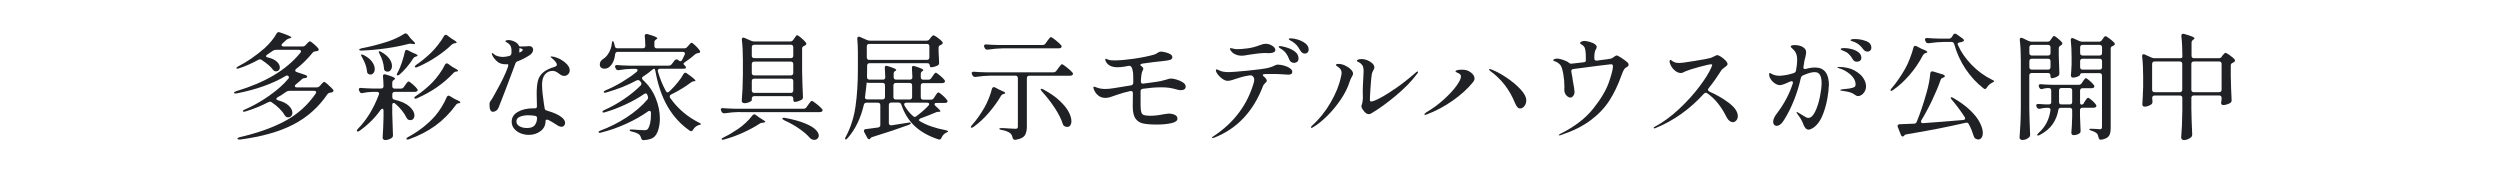
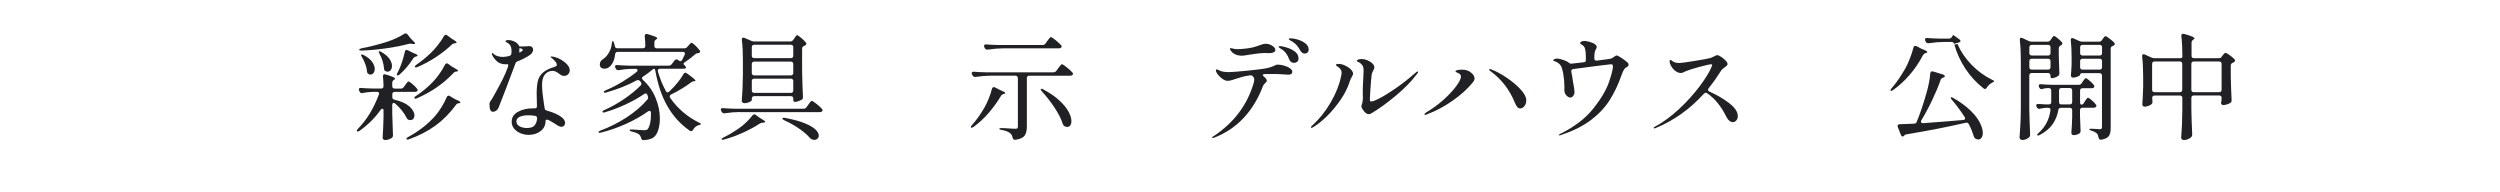
<svg xmlns="http://www.w3.org/2000/svg" id="_レイヤー_2" width="390" height="30" viewBox="0 0 390 30">
  <defs>
    <style>.cls-1{clip-path:url(#clippath);}.cls-2{fill:none;}.cls-2,.cls-3{stroke-width:0px;}.cls-3{fill:#202124;}</style>
    <clipPath id="clippath">
      <rect class="cls-2" width="390" height="30" />
    </clipPath>
  </defs>
  <g id="MV4">
    <g class="cls-1">
-       <path class="cls-3" d="M51.2,13.24c.32.27.57.51.75.73.05.05.07.11.07.18,0,.11-.07.19-.2.25l-.29.05c-.2.02-.35.11-.45.25-1.4,2.05-3.19,3.63-5.35,4.74-2.16,1.11-4.92,1.89-8.28,2.33h-.11c-.16,0-.25-.04-.29-.11v-.04c0-.08.11-.16.34-.22,2.88-.67,5.27-1.53,7.17-2.57,1.9-1.04,3.46-2.45,4.67-4.21.06-.08.09-.16.09-.22,0-.16-.11-.23-.34-.23h-3.85c-.17,0-.32.05-.47.14-.44.32-.9.62-1.37.88-.12.07-.18.15-.18.23,0,.1.09.17.27.23.76.2,1.32.49,1.68.85.37.37.55.73.55,1.09,0,.2-.06.38-.19.51-.13.14-.29.21-.48.21-.07,0-.13,0-.18-.02-.14-.05-.26-.16-.36-.32-.2-.36-.48-.71-.84-1.06-.35-.35-.74-.66-1.16-.94-.1-.07-.19-.11-.27-.11-.05,0-.13.02-.25.07-1.16.6-2.36,1.09-3.6,1.46-.12.02-.2.04-.23.04-.08,0-.14-.02-.16-.07v-.04c0-.08.1-.16.29-.23,1.02-.44,2-.97,2.94-1.57.94-.61,1.8-1.24,2.57-1.92.48-.42.92-.87,1.31-1.35.05-.05.07-.11.07-.18,0-.08-.03-.15-.09-.21-.06-.05-.13-.08-.2-.08-.06,0-.12.02-.18.05-2.08,1.24-4.64,2.15-7.69,2.74-.05.01-.11.02-.2.02-.11,0-.17-.03-.2-.09v-.04c0-.08.11-.16.32-.23,2.24-.67,4.19-1.49,5.85-2.47s3.05-2.15,4.18-3.53c.06-.07.09-.15.09-.23,0-.07-.03-.13-.09-.17-.06-.04-.14-.06-.23-.06h-3.58c-.17,0-.32.05-.47.14-.54.37-.84.58-.9.61-.12.08-.18.16-.18.23,0,.11.1.18.31.22.61.14,1.07.36,1.38.66.31.29.46.59.46.89,0,.18-.06.33-.17.44-.11.11-.26.17-.44.17h-.09c-.16-.04-.29-.13-.4-.29-.18-.25-.43-.51-.75-.77-.32-.26-.65-.5-.98-.72-.07-.06-.16-.09-.27-.09-.08,0-.17.02-.25.07-1.07.59-2.08,1.03-3.04,1.33-.08.04-.16.05-.23.05-.08,0-.14-.02-.16-.07v-.02c0-.07.1-.16.29-.27,1.34-.68,2.71-1.62,4.09-2.81.85-.78,1.48-1.55,1.89-2.3.08-.16.2-.23.36-.23.04,0,.09.01.16.04,1.19.4,1.78.66,1.78.79,0,.05-.07.09-.22.13l-.16.04c-.16.05-.29.13-.41.23-.18.18-.38.36-.59.54-.1.08-.14.17-.14.25,0,.14.11.22.32.22h2.95c.19,0,.35-.07.47-.2l.18-.2s.11-.11.22-.23c.11-.11.2-.17.29-.17s.28.13.58.39c.31.26.54.49.71.71.05.05.07.11.07.18,0,.12-.07.2-.2.23l-.31.05c-.19.02-.34.1-.45.23-.77.95-1.61,1.78-2.54,2.5-.11.08-.16.17-.16.25,0,.12.08.2.23.25l1.35.45c.19.07.29.17.29.29,0,.07-.05.13-.16.16l-.2.04c-.18,0-.34.06-.47.18-.32.3-.64.57-.94.81-.11.08-.16.17-.16.27,0,.06.03.11.09.14.06.04.14.05.23.05h3.11c.18,0,.33-.07.45-.2l.2-.22s.09-.1.16-.18c.07-.08.13-.15.19-.19.05-.04.1-.06.15-.06.08,0,.29.14.6.41Z" />
      <path class="cls-3" d="M63,13.57l.22-.31c.04-.06.09-.14.17-.24.08-.1.14-.18.19-.23.05-.05.1-.08.14-.08.1,0,.31.14.64.42.33.28.57.53.71.73.06.06.09.13.09.2,0,.06-.04.12-.11.18-.1.06-.21.09-.32.09h-3.15c-.12,0-.21.03-.28.1-.07.07-.1.16-.1.28v.43c0,.23.11.37.34.41,1.06.25,1.84.61,2.35,1.08.51.47.76.92.76,1.37,0,.22-.06.39-.17.53-.11.14-.27.21-.46.21-.07,0-.16-.02-.27-.05-.08-.02-.15-.06-.19-.12-.04-.05-.09-.13-.15-.22-.17-.36-.41-.73-.72-1.12-.31-.38-.65-.74-1.03-1.06-.08-.07-.17-.11-.25-.11-.14,0-.22.11-.22.32v1.28c.04,1.49.07,2.62.11,3.38v.11c0,.13-.05.25-.16.34-.12.1-.28.18-.48.25-.2.07-.38.11-.55.11-.13,0-.23-.04-.31-.11s-.11-.16-.11-.25c.07-1.06.12-2.13.14-3.22v-.99c0-.22-.06-.32-.18-.32-.1,0-.19.06-.27.18-.85,1.21-1.94,2.3-3.28,3.26-.2.13-.34.16-.4.07l-.04-.07c0-.08.06-.19.18-.31.7-.71,1.32-1.52,1.87-2.43.55-.91,1.01-1.88,1.39-2.9.02-.07.04-.13.04-.16,0-.08-.03-.15-.09-.2-.06-.05-.14-.07-.25-.07h-.61c-.56.01-1.1.07-1.62.18-.02.01-.07.02-.13.02-.16,0-.27-.08-.34-.25l-.07-.13c-.04-.07-.05-.14-.05-.2,0-.18.12-.26.36-.23.41.04,1.03.07,1.85.09h1.26c.25,0,.38-.13.38-.38-.02-.71-.05-1.21-.09-1.49v-.04c0-.22.09-.32.27-.32l.16.04c.97.28,1.46.49,1.46.65,0,.05-.05.1-.14.16l-.05.04c-.17.1-.25.25-.25.45v.52c0,.12.03.21.1.28.07.07.16.1.28.1h.97c.19,0,.34-.08.45-.23ZM63.3,5.22c.11,0,.2.05.29.16l.41.54s.14.16.32.34c.29.25.43.43.43.52,0,.08-.11.11-.32.09l-.23-.04-.2-.02s-.13.01-.27.04c-.97.26-2.12.49-3.43.68-1.31.19-2.61.31-3.88.36h-.11c-.17,0-.26-.04-.27-.13v-.02c0-.07.11-.14.34-.2,1.32-.25,2.64-.59,3.96-1.01,1.04-.34,1.94-.75,2.7-1.24.1-.06.18-.09.25-.09ZM56.34,8.65c-.01-.07,0-.12.02-.14.01-.01.04-.02.07-.02.05,0,.14.03.29.09.6.31,1.04.66,1.32,1.05.28.39.42.77.42,1.12,0,.26-.06.48-.19.64s-.29.24-.48.24c-.1,0-.2-.03-.32-.09-.14-.1-.22-.25-.22-.45-.06-.65-.32-1.38-.79-2.2-.07-.1-.11-.18-.13-.25ZM59.11,8.01s.04-.02.07-.02c.06,0,.16.04.29.11.58.32,1,.68,1.27,1.06.27.38.41.76.41,1.12,0,.26-.07.48-.2.65-.13.17-.29.25-.49.25-.12,0-.23-.03-.34-.09-.14-.08-.22-.23-.22-.43-.02-.37-.1-.76-.22-1.16-.13-.4-.29-.77-.48-1.11-.12-.22-.15-.34-.09-.38ZM63.43,7.79c.06,0,.13.02.2.05l.52.27c.11.06.25.13.43.2.37.13.56.25.56.36,0,.06-.07.11-.22.14l-.05.02c-.17.04-.31.13-.41.29-.65,1.01-1.36,1.84-2.12,2.5-.1.1-.2.14-.31.14-.08,0-.13-.04-.13-.13,0-.05.02-.11.05-.18l.13-.23c.23-.44.44-.95.63-1.53.19-.58.34-1.12.45-1.62.04-.19.13-.29.27-.29ZM69.96,14.92c.06,0,.13.02.22.07l.79.47c.56.23.85.4.85.52,0,.06-.07.1-.22.13h-.05c-.18.01-.32.1-.43.27-.94,1.28-2.01,2.36-3.21,3.23-1.21.87-2.57,1.57-4.09,2.11-.11.04-.19.05-.25.05-.1,0-.15-.02-.16-.07v-.05c0-.1.08-.19.25-.27,1.68-.91,3.08-2,4.21-3.28.35-.4.69-.87,1.03-1.42.33-.55.6-1.06.79-1.53.08-.16.18-.23.29-.23ZM69.71,9.88c.06,0,.13.03.22.09l.54.4s.18.11.4.23c.4.2.59.35.59.45,0,.05-.07.08-.22.11h-.05c-.18.01-.33.09-.45.23-1.54,1.64-3.43,2.96-5.69,3.94-.1.05-.18.07-.25.07-.06,0-.11-.02-.14-.07-.01-.01-.02-.04-.02-.07,0-.1.08-.19.23-.27,1-.67,1.86-1.39,2.59-2.14.36-.37.72-.81,1.08-1.31.36-.5.65-.98.86-1.42.08-.16.19-.23.31-.23ZM69.55,5.43c.08,0,.16.03.22.09l.7.52c.52.29.77.49.77.59,0,.05-.07.08-.22.11h-.05c-.18.02-.34.09-.47.2-.74.71-1.58,1.37-2.5,1.97-.92.61-1.88,1.12-2.86,1.54-.1.05-.18.07-.25.07s-.13-.02-.16-.07c-.01-.01-.02-.03-.02-.05,0-.08.08-.18.23-.29.74-.5,1.5-1.12,2.27-1.85.37-.36.75-.78,1.12-1.26.38-.48.69-.94.93-1.37.07-.13.17-.2.29-.2Z" />
      <path class="cls-3" d="M80.76,9.55c-.11.05-.19.1-.24.15-.05.05-.09.13-.12.22-.44,1.2-.95,2.55-1.52,4.04s-.94,2.45-1.11,2.85c-.08.19-.21.35-.37.46-.16.11-.33.17-.5.17-.36,0-.54-.37-.54-1.12,0-.16.01-.27.04-.33.02-.07.08-.17.18-.31.14-.19.27-.4.38-.61.19-.36.34-.63.45-.81.43-.78.79-1.45,1.07-2.03.28-.57.54-1.17.76-1.79.04-.11.05-.2.05-.27,0-.11-.04-.16-.11-.16l-.27.02c-.56,0-1.01-.14-1.33-.42-.32-.28-.57-.59-.74-.91-.07-.13-.11-.25-.11-.34,0-.06.02-.09.07-.09s.13.06.25.18c.16.14.36.25.62.32.26.07.52.11.8.11.23,0,.55-.05.95-.14.2-.05.32-.17.36-.38.01-.1.02-.23.02-.41,0-.46-.1-.79-.31-1.01-.11-.12-.24-.22-.41-.31s-.24-.15-.24-.19c0-.06.05-.11.14-.14.1-.04.22-.05.36-.05.22,0,.42.04.61.11.47.16.77.37.92.63.05.11.09.18.12.21.03.03.07.05.12.05h.14l.81-.02c.08,0,.16,0,.23-.02.07-.01.13-.02.21-.02.08,0,.15,0,.2.02.14.01.26.07.34.17.08.1.13.22.13.37s-.04.29-.13.43c-.08.14-.19.26-.32.36-.62.42-1.28.76-1.98,1.03ZM85.01,11.61c-.3.37-.45.91-.45,1.6,0,.41.03.86.08,1.37.05.5.12.99.19,1.46.04.19.08.47.13.83.02.2.14.33.34.38,1.1.31,1.88.67,2.34,1.06.17.13.3.28.39.43.09.16.13.3.13.43,0,.17-.05.31-.16.43-.11.12-.24.18-.4.18-.14,0-.3-.04-.48-.13-.17-.09-.39-.23-.66-.41-.19-.13-.49-.31-.9-.52-.08-.04-.17-.05-.25-.05-.13,0-.2.06-.2.18,0,.67-.26,1.21-.78,1.6-.52.4-1.14.59-1.86.59-.42,0-.83-.08-1.24-.24-.41-.16-.74-.4-1.01-.71-.26-.31-.4-.68-.4-1.1,0-.66.32-1.17.97-1.54.65-.37,1.43-.55,2.36-.55h.29c.22,0,.32-.11.32-.32l-.02-1.01c-.01-.22-.02-.53-.02-.95,0-.86.07-1.54.2-2.04.13-.5.4-.92.8-1.27.4-.35,1.01-.65,1.83-.9.22-.07.32-.18.32-.32,0-.23-.23-.54-.68-.94-.06-.06-.14-.13-.25-.2-.04-.04-.05-.07-.05-.09,0-.04.05-.05.16-.05.1,0,.22.02.37.05.15.03.28.07.39.12.49.17.96.44,1.4.82.44.38.67.77.67,1.16,0,.25-.09.46-.26.63-.17.17-.38.25-.6.25-.16,0-.29-.03-.41-.09-.12-.06-.28-.16-.47-.31-.18-.13-.34-.23-.48-.29-.14-.06-.29-.09-.46-.09-.49,0-.89.19-1.19.56ZM83.38,19.58c.23-.26.37-.63.41-1.1v-.05c0-.2-.11-.32-.32-.36-.42-.06-.77-.09-1.04-.09-.53,0-.97.08-1.33.23-.36.16-.54.4-.54.72s.16.59.49.77c.32.18.7.27,1.13.27.58,0,.98-.13,1.21-.4ZM81.03,7.72c-.01.08-.02.19-.02.32,0,.12.02.17.05.16.07-.02.12-.05.14-.07.24-.14.36-.26.36-.34,0-.06-.07-.13-.2-.2-.23-.08-.34-.1-.34-.04v.16Z" />
      <path class="cls-3" d="M107.23,7.3l.18-.2s.12-.13.22-.25c.1-.12.19-.18.26-.18.08,0,.27.14.57.42.29.28.53.54.69.77.05.05.07.11.07.18,0,.12-.07.2-.2.23l-.13.02c-.18.01-.34.08-.47.2-.49.44-1.01.84-1.55,1.19-.24.17-.31.29-.2.38l.16.16c.12.12.18.22.18.31,0,.06-.03.11-.09.14-.08.04-.18.05-.29.05h-3.67c-.13,0-.23.04-.29.12-.06.08-.07.18-.04.31.32,1.1.74,2.12,1.24,3.04.07.14.16.22.27.22.05,0,.11-.03.2-.09l.25-.22c.4-.38.78-.8,1.15-1.26.37-.46.67-.88.88-1.28.07-.14.17-.22.29-.22.08,0,.17.04.25.11.89.62,1.33,1,1.33,1.13,0,.06-.05.09-.16.09h-.07c-.16.01-.31.07-.45.18-.89.68-1.93,1.31-3.11,1.89-.14.07-.22.17-.22.31,0,.08.02.16.07.22,1.16,1.66,2.67,2.95,4.52,3.87.08.05.16.09.22.13.06.04.08.07.07.09-.01.04-.06.07-.15.09-.09.02-.15.04-.17.05-.38.11-.69.35-.92.74-.08.14-.19.22-.31.22-.07,0-.14-.02-.2-.07-1.42-.98-2.57-2.24-3.46-3.77-.89-1.53-1.52-3.38-1.91-5.55-.04-.23-.1-.34-.18-.34-.1,0-.21.06-.34.18-.4.35-.86.69-1.39,1.03-.12.07-.18.16-.18.25,0,.08.05.17.14.27.89.8,1.55,1.75,1.99,2.83.44,1.08.66,2.14.66,3.19,0,.59-.07,1.12-.2,1.61-.13.49-.32.87-.56,1.14-.34.38-.92.59-1.75.63h-.04c-.19,0-.32-.11-.38-.34-.04-.14-.09-.27-.16-.38-.08-.12-.2-.22-.34-.29-.25-.14-.56-.25-.94-.32-.23-.05-.34-.12-.34-.22-.02-.1.11-.13.41-.11.94.07,1.57.11,1.91.11.25,0,.42-.06.5-.18.16-.2.28-.5.37-.89.09-.39.13-.84.13-1.34v-.29c-.01-.22-.09-.32-.23-.32-.06,0-.14.03-.23.09-1,.71-2.13,1.35-3.4,1.93-1.27.58-2.57,1.03-3.91,1.37-.06.02-.13.04-.22.04-.11,0-.17-.03-.18-.09v-.04c0-.08.1-.16.31-.23,1.4-.52,2.76-1.2,4.08-2.06,1.31-.86,2.38-1.78,3.21-2.76.08-.08.13-.19.13-.31,0-.05-.01-.11-.04-.18l-.07-.22c-.06-.17-.15-.25-.27-.25-.07,0-.16.03-.25.09-.84.58-1.8,1.12-2.88,1.62-1.08.5-2.15.91-3.22,1.22-.11.04-.19.05-.25.05-.07,0-.12-.03-.14-.09v-.04c0-.1.1-.19.29-.27,1.02-.44,2.04-1.01,3.06-1.7,1.02-.69,1.88-1.4,2.59-2.11.08-.08.13-.18.13-.29,0-.1-.03-.18-.09-.25l-.13-.16c-.08-.11-.19-.16-.31-.16-.07,0-.14.02-.22.05-1.32.73-2.9,1.36-4.73,1.89l-.23.04c-.1,0-.15-.03-.16-.09v-.04c0-.1.1-.18.29-.25.89-.37,1.75-.81,2.58-1.31.83-.5,1.59-1.02,2.26-1.57.1-.08.14-.17.14-.25,0-.14-.11-.22-.32-.22h-.58c-.64.01-1.31.08-2.02.2h-.11c-.17,0-.29-.08-.36-.23l-.07-.13c-.04-.07-.05-.14-.05-.2,0-.18.12-.26.36-.23.41.04,1.03.07,1.85.09h6.16c.19,0,.35-.08.47-.23l.45-.59c.1-.11.19-.16.29-.16.07,0,.16.03.25.09l.11.09c.1.07.18.11.25.11.11,0,.2-.07.27-.2l.4-.81c.02-.1.04-.16.04-.18,0-.08-.03-.15-.09-.2-.06-.05-.14-.07-.25-.07h-10.15c-.24,0-.37.13-.4.38-.05.47-.16.88-.33,1.22-.17.35-.38.61-.62.79-.2.16-.45.23-.74.23-.32,0-.54-.12-.65-.36-.04-.11-.05-.21-.05-.31,0-.17.05-.33.14-.48.1-.15.23-.27.4-.37.32-.2.62-.52.87-.96.26-.44.41-.91.46-1.43.02-.25.07-.38.14-.38.1,0,.17.11.22.32l.11.45c.04.23.17.34.4.34h3.98c.25,0,.38-.13.38-.38-.02-.68-.05-1.18-.09-1.49v-.04c0-.22.1-.32.29-.32.06,0,.11,0,.14.02,1.02.29,1.53.5,1.53.65,0,.05-.05.1-.16.16l-.05.04c-.17.11-.25.26-.25.45v.54c0,.12.03.21.1.28.07.07.16.1.28.1h4.28c.2,0,.36-.07.47-.22Z" />
      <path class="cls-3" d="M115.43,17.47c-.76.01-1.55.08-2.38.2h-.09c-.17,0-.29-.08-.38-.23l-.07-.14c-.05-.12-.07-.19-.07-.22,0-.07.03-.13.09-.17.06-.04.14-.06.25-.04.41.04,1.03.07,1.85.09h10.73c.19,0,.34-.08.45-.23l.27-.38c.05-.07.11-.16.2-.28.08-.11.15-.2.21-.25.05-.05.11-.08.15-.08.1,0,.34.16.74.47.4.31.68.58.86.79.06.06.09.13.09.2,0,.06-.03.12-.09.18-.08.07-.2.11-.36.11h-12.46ZM117.66,17.83c.1,0,.17.03.23.09l.54.4c.07.06.2.14.4.25.37.22.56.36.56.43,0,.06-.1.1-.29.13l-.18.02c-.18.01-.33.07-.45.16-.71.47-1.56.93-2.55,1.38-.99.45-1.98.81-2.96,1.07-.06.02-.13.04-.22.04-.1,0-.15-.02-.16-.07v-.04c0-.08.1-.17.29-.25.71-.34,1.45-.77,2.23-1.3.43-.29.85-.62,1.25-1,.4-.38.74-.75,1.02-1.12.08-.12.18-.18.29-.18ZM123.75,6.22l.16-.23c.04-.06.09-.14.15-.22.07-.09.12-.16.16-.21.04-.05.09-.07.13-.07.08,0,.29.14.62.41.33.28.58.52.75.74.05.06.07.13.07.2,0,.08-.05.16-.16.23l-.18.09c-.11.05-.19.1-.24.16-.05.06-.08.14-.08.25v3.56c.02,1.31.07,2.63.13,3.96v.09c0,.17-.06.29-.18.36-.16.1-.34.18-.54.25s-.39.11-.56.11c-.07,0-.13-.03-.17-.1-.04-.07-.06-.16-.06-.28v-.14c0-.12-.03-.21-.1-.28-.07-.07-.16-.1-.28-.1h-5.71c-.12,0-.21.03-.28.1-.07.07-.1.16-.1.28v.23c0,.1-.13.2-.38.32-.25.11-.52.17-.79.17-.11,0-.2-.04-.28-.11s-.12-.16-.12-.25c.05-.62.09-1.24.12-1.84.03-.6.05-1.36.06-2.27v-2.25c0-1.16-.05-2.22-.16-3.17v-.07c0-.18.08-.27.23-.27.07,0,.13.01.18.04l1.03.45c.17.07.32.11.47.11h5.65c.19,0,.34-.08.45-.25ZM123.65,8.97c.07-.07.1-.16.1-.28v-1.33c0-.12-.03-.21-.1-.28-.07-.07-.16-.1-.28-.1h-5.71c-.12,0-.21.03-.28.1-.07.07-.1.16-.1.28v1.33c0,.12.03.21.1.28.07.07.16.1.28.1h5.71c.12,0,.21-.03.28-.1ZM117.38,9.71c-.07.07-.1.16-.1.28v1.39c0,.12.03.21.1.28.07.07.16.1.28.1h5.71c.12,0,.21-.03.28-.1.07-.07.1-.16.1-.28v-1.39c0-.12-.03-.21-.1-.28-.07-.07-.16-.1-.28-.1h-5.71c-.12,0-.21.03-.28.1ZM117.38,12.37c-.07.07-.1.16-.1.28v1.46c0,.12.03.21.1.28.07.07.16.1.28.1h5.71c.12,0,.21-.03.28-.1.07-.07.1-.16.1-.28v-1.46c0-.12-.03-.21-.1-.28-.07-.07-.16-.1-.28-.1h-5.71c-.12,0-.21.03-.28.1ZM122.05,18.48c0-.07.07-.11.22-.11.08,0,.15,0,.2.02,1.27.24,2.3.52,3.09.85.79.32,1.34.65,1.67.98.33.33.5.64.5.93,0,.19-.07.35-.21.48-.14.13-.3.19-.5.19-.24,0-.46-.1-.67-.29-.38-.46-.92-.93-1.62-1.42-.7-.49-1.49-.94-2.39-1.35-.19-.1-.29-.19-.29-.27Z" />
-       <path class="cls-3" d="M143.33,18.66c0,.1.06.18.18.25,1.03.62,2.38,1.09,4.03,1.4.24.06.36.12.36.18-.01.05-.05.09-.13.13s-.13.07-.18.09c-.31.14-.55.41-.72.79-.07.18-.18.27-.32.27-.06,0-.11,0-.14-.02-1.5-.49-2.72-1.17-3.66-2.03s-1.66-1.99-2.15-3.41c-.07-.2-.22-.31-.43-.31h-1.13c-.12,0-.21.03-.28.1-.07.07-.1.16-.1.28v2.81c0,.13.04.23.12.29.08.06.18.08.3.07l2.61-.41.22-.04c.11,0,.17.04.18.11v.02s-.03.09-.08.13-.12.07-.21.11c-1.63.6-3.52,1.23-5.67,1.89-.18.06-.28.11-.31.16l-.04.09c-.05.07-.11.11-.18.11-.12,0-.22-.08-.31-.23l-.47-.88c-.04-.07-.05-.14-.05-.2,0-.16.1-.25.31-.27.42-.05,1.05-.13,1.89-.25.24-.04.36-.17.36-.41v-3.08c0-.12-.03-.21-.1-.28-.07-.07-.16-.1-.28-.1h-1.78c-.22,0-.35.11-.41.32-.49,2.12-1.34,3.86-2.54,5.22-.16.18-.27.24-.34.18-.04-.04-.05-.08-.05-.13,0-.07.04-.16.11-.27.77-1.45,1.28-3.04,1.52-4.75.25-1.72.37-3.68.37-5.9v-2.52c0-.67-.03-1.37-.09-2.09v-.07c0-.19.08-.29.23-.29.07,0,.13.01.18.04l1.12.49c.13.06.28.09.45.09h8.82c.19,0,.35-.07.47-.22l.14-.2s.11-.13.21-.24c.1-.11.19-.17.26-.17.1,0,.31.12.63.35.32.23.57.45.74.64.05.06.07.13.07.2,0,.08-.05.16-.14.23l-.18.09c-.22.07-.32.21-.32.41v.68l.04.76c0,.24.01.53.04.86v.09c0,.17-.06.29-.18.36-.13.08-.31.16-.52.22-.22.06-.4.09-.56.09-.06,0-.11-.03-.15-.09-.04-.06-.06-.14-.06-.23,0-.2-.13-.31-.38-.31h-9c-.12,0-.21.03-.28.1-.07.07-.1.16-.1.28v.45c0,.59,0,1.03-.02,1.33,0,.12.03.22.1.29.07.07.16.11.28.11h2.09c.25,0,.38-.13.38-.38-.02-.67-.05-1.15-.07-1.42v-.07c0-.19.08-.29.25-.29.02,0,.08.01.18.04.5.16.86.28,1.05.37.2.09.3.17.3.24,0,.05-.04.1-.13.14h-.02c-.17.1-.25.25-.25.47v.52c0,.12.03.21.1.28.07.07.16.1.28.1h2.16c.25,0,.38-.13.38-.38-.02-.67-.05-1.14-.07-1.4v-.07c0-.19.08-.29.25-.29.02,0,.08.01.18.04.5.16.85.28,1.05.38.2.1.3.18.3.25,0,.04-.04.08-.13.14h-.02c-.17.1-.25.25-.25.47v.49c0,.12.03.21.1.28.07.07.16.1.28.1h.81c.19,0,.34-.08.45-.25l.2-.29c.04-.06.09-.14.17-.24.08-.1.14-.18.19-.23.05-.05.1-.08.14-.08.08,0,.29.14.62.41.33.27.57.51.73.71.06.08.09.16.09.22,0,.07-.04.14-.11.2-.1.06-.21.09-.34.09h-2.95c-.12,0-.21.03-.28.1-.07.07-.1.16-.1.28v1.82c0,.12.03.21.1.28.07.07.16.1.28.1h1.21c.19,0,.34-.08.45-.25l.2-.31s.09-.13.16-.24c.07-.11.13-.2.19-.25.05-.05.1-.08.15-.08.1,0,.31.14.64.43.33.29.57.53.71.74.06.06.09.13.09.2s-.04.14-.11.2c-.06.05-.17.07-.32.07h-1.31c-.1,0-.17.02-.22.05-.05.04-.08.08-.08.14,0,.11.06.2.18.29.49.43.74.7.74.81,0,.06-.06.09-.18.09h-.07c-.17,0-.31.02-.41.07-.79.34-1.59.65-2.39.94-.17.06-.25.14-.25.25ZM134.94,15.21c0,.1.03.17.1.22s.15.08.26.08h2.38c.12,0,.21-.03.28-.1.07-.07.1-.16.1-.28v-1.82c0-.12-.03-.21-.1-.28-.07-.07-.16-.1-.28-.1h-2.11c-.22,0-.34-.03-.36-.09l-.13,1.17c-.05.48-.09.84-.13,1.08l-.02.11ZM144.88,6.95c-.07-.07-.16-.1-.28-.1h-9c-.12,0-.21.03-.28.1-.07.07-.1.16-.1.28v1.73c0,.12.03.21.1.28.07.07.16.1.28.1h9c.12,0,.21-.03.28-.1.07-.07.1-.16.1-.28v-1.73c0-.12-.03-.21-.1-.28ZM139.47,13.04c-.07.07-.1.16-.1.28v1.82c0,.12.03.21.1.28.07.07.16.1.28.1h2.16c.12,0,.21-.03.28-.1.07-.07.1-.16.1-.28v-1.82c0-.12-.03-.21-.1-.28-.07-.07-.16-.1-.28-.1h-2.16c-.12,0-.21.03-.28.1ZM144.95,16.25c0-.16-.11-.23-.34-.23h-3.24c-.1,0-.17.02-.23.07-.06.05-.09.11-.09.18,0,.06.02.13.05.2.35.61.79,1.16,1.33,1.64.11.08.2.13.27.13.08,0,.17-.04.25-.11.76-.56,1.38-1.11,1.87-1.64.08-.08.13-.16.13-.23Z" />
      <path class="cls-3" d="M155.04,13.59c.06,0,.13.02.2.05l.54.29c.11.06.25.13.43.2.41.16.61.28.61.38,0,.06-.07.11-.22.14l-.05.02c-.18.04-.31.13-.4.29-.5.86-1.13,1.73-1.87,2.6-.74.87-1.55,1.62-2.41,2.24-.2.13-.34.16-.4.09-.01-.01-.02-.04-.02-.07,0-.07.05-.17.16-.29.7-.78,1.35-1.7,1.96-2.75.25-.44.48-.93.69-1.45s.37-1.01.48-1.47c.06-.18.16-.27.29-.27ZM158.68,11.9c-.07-.07-.16-.1-.28-.1h-3.83c-.76.01-1.55.08-2.38.2h-.09c-.17,0-.29-.08-.38-.23l-.07-.14c-.05-.12-.07-.19-.07-.22,0-.07.03-.13.09-.17.06-.04.14-.06.25-.05.41.04,1.03.07,1.85.09h10.57c.19,0,.34-.08.45-.23l.29-.4c.05-.06.12-.15.21-.27.09-.12.16-.21.22-.27.05-.06.11-.09.15-.09.1,0,.35.16.76.49.41.32.7.59.88.81.06.06.09.13.09.2s-.04.14-.11.2c-.1.06-.2.09-.32.09h-6.39c-.12,0-.21.03-.28.1-.07.07-.1.16-.1.28v7.58c0,.6-.12,1.06-.35,1.39-.23.32-.71.54-1.43.65h-.07c-.19,0-.32-.11-.38-.34-.05-.29-.17-.52-.38-.7-.3-.23-.74-.4-1.33-.5-.24-.04-.36-.1-.36-.18,0-.02.03-.05.08-.07.05-.02.13-.04.23-.04.26,0,.72.02,1.37.07l.81.04c.16,0,.26-.02.32-.07.06-.05.09-.14.09-.27v-7.54c0-.12-.03-.21-.1-.28ZM163.1,6.78l.27-.38s.1-.13.19-.25c.09-.12.16-.21.22-.27.06-.06.11-.09.16-.09.1,0,.34.16.73.47.39.31.68.58.86.79.06.06.09.13.09.2s-.04.14-.11.2c-.08.06-.19.09-.32.09h-8.71c-.73.01-1.52.08-2.38.2h-.11c-.17,0-.29-.08-.36-.23l-.07-.14c-.04-.07-.05-.14-.05-.2,0-.08.03-.15.09-.19.06-.04.14-.06.25-.05.42.04,1.04.07,1.87.09h6.93c.19,0,.34-.08.45-.23ZM162.37,14.03c-.03-.07-.03-.11,0-.14.02-.02.06-.04.11-.04.07,0,.17.04.29.11,1.03.55,1.88,1.13,2.53,1.75.65.61,1.12,1.19,1.41,1.74.29.55.43,1.03.43,1.45,0,.28-.06.49-.18.66s-.28.24-.49.24c-.1,0-.22-.03-.36-.09-.14-.07-.25-.19-.31-.36-.24-.77-.67-1.61-1.28-2.54-.61-.92-1.27-1.77-1.98-2.54-.08-.1-.14-.18-.17-.24Z" />
-       <path class="cls-3" d="M183.53,12.41c.37.1.71.25,1,.44.29.19.44.42.44.68,0,.16-.07.29-.2.39-.13.1-.32.15-.58.15-.19,0-.49-.06-.88-.18-.6-.18-1.33-.27-2.18-.27s-1.79.08-2.86.23c-.23.04-.34.17-.34.4v2.25c.01.48.05.83.12,1.03.07.21.2.35.4.42.2.07.54.11,1.01.11.62,0,1.3-.08,2.03-.23.41-.07.67-.11.77-.11.38,0,.72.06,1,.19.28.13.42.33.42.6,0,.32-.31.56-.93.7-.62.14-1.38.22-2.28.22s-1.66-.06-2.16-.17c-.5-.11-.89-.37-1.17-.76-.28-.39-.42-1-.43-1.83-.01-.34,0-1,.02-2v-.16c0-.12-.04-.21-.11-.26-.07-.05-.17-.07-.31-.04-.66.14-1.33.33-2,.56l-.41.14c-.31.12-.58.21-.8.27-.22.06-.44.09-.66.09-.46,0-.84-.13-1.15-.4-.31-.27-.54-.61-.68-1.02-.02-.08-.04-.16-.04-.22,0-.07.03-.11.09-.11.07,0,.22.05.45.14.37.14.8.22,1.3.22.4,0,.85-.04,1.37-.13l2.65-.43c.23-.04.35-.17.36-.4v-.63c0-.46-.01-.79-.04-1.01-.06-.41-.15-.7-.27-.86-.1-.13-.25-.18-.47-.14-.08.02-.2.05-.34.07-.5.1-.95.14-1.33.14-.9,0-1.51-.29-1.82-.88-.06-.11-.09-.22-.09-.32,0-.1.03-.14.09-.14.04.01.11.05.23.1.11.05.23.09.35.12.16.04.43.05.83.05.79,0,1.78-.09,2.96-.26,1.18-.17,2.21-.38,3.09-.62.17-.04.35-.13.56-.27.02-.01.09-.05.21-.12.11-.07.23-.1.35-.1.16,0,.38.03.67.1.29.07.55.16.78.29.23.13.34.29.34.48,0,.2-.12.35-.36.42-.24.08-.68.15-1.31.21-.62.05-1.6.17-2.93.36-.17.02-.29.07-.36.14-.07.07-.07.12.02.17.12.1.21.17.27.23.1.1.14.19.14.27,0,.06-.04.18-.13.35-.08.17-.14.36-.16.57-.05.36-.08.71-.09,1.04v.04c0,.12.04.21.11.27.07.06.17.08.29.05.55-.08,1.21-.17,1.98-.27.4-.04.91-.15,1.55-.34.34-.12.58-.18.74-.18.22,0,.51.05.88.15Z" />
      <path class="cls-3" d="M200.26,10.22c.37.1.68.23.94.41.26.17.4.36.4.57,0,.3-.21.45-.63.45l-.63-.04c-.67-.05-1.27-.07-1.8-.07-.56,0-.98,0-1.26.02-.19.01-.29.06-.29.14,0,.07.06.16.18.25.3.24.45.46.45.65,0,.06-.02.12-.07.18-.05.06-.1.11-.16.16-.18.16-.29.3-.34.43-1.51,4-4.05,6.7-7.61,8.1-.1.04-.19.05-.27.05-.07,0-.11-.02-.11-.05,0-.05.09-.13.27-.23,3.2-2.12,5.3-4.93,6.28-8.42.04-.17.05-.31.05-.43,0-.18-.08-.35-.23-.5-.12-.12-.28-.16-.47-.13-.47.07-.87.15-1.2.24-.33.09-.69.2-1.07.33-.05.01-.16.05-.33.11-.17.06-.33.1-.46.13-.13.02-.26.04-.38.04-.25,0-.52-.1-.81-.3s-.53-.43-.73-.69c-.2-.26-.3-.48-.3-.65,0-.05.01-.08.04-.11.02-.02.05-.04.07-.04.05,0,.13.03.23.08s.2.09.27.12c.32.16.81.23,1.46.23.37,0,1.34-.08,2.92-.23,1.57-.16,2.63-.3,3.17-.43.43-.11.79-.24,1.08-.4.13-.07.26-.11.4-.11.26,0,.58.05.95.14ZM192.82,8.53c-.28-.11-.49-.25-.65-.41-.2-.25-.31-.43-.31-.52,0-.06.04-.09.11-.09.05,0,.13.02.25.04.12.03.24.06.36.08.12.02.26.04.43.04.3,0,.6-.02.9-.05.61-.05,1.11-.12,1.5-.22.39-.1.77-.22,1.14-.36.16-.06.31-.11.46-.15.15-.04.3-.06.44-.06.36,0,.7.1,1.02.31.32.2.48.42.48.65,0,.31-.31.48-.92.5l-.81-.02c-.46.01-.95.06-1.49.14-.53.08-.85.13-.96.14-.52.1-.87.14-1.06.14-.32,0-.62-.05-.9-.16ZM200.64,7.39c.47.13.91.33,1.32.62.41.29.61.66.61,1.12,0,.23-.07.4-.21.51-.14.11-.3.17-.48.17-.16,0-.3-.04-.44-.13-.14-.08-.24-.22-.32-.41-.13-.36-.29-.67-.48-.93-.19-.26-.43-.49-.75-.69-.04-.02-.1-.06-.18-.11-.08-.05-.14-.09-.18-.13-.04-.04-.05-.07-.05-.11,0-.07.07-.11.2-.11.16,0,.47.06.95.19ZM202.49,6.19c.44.13.83.33,1.16.59.33.26.5.57.5.93,0,.22-.06.38-.19.49s-.26.16-.41.16c-.28,0-.51-.16-.7-.47-.19-.35-.38-.62-.56-.83-.18-.2-.41-.4-.7-.58-.08-.05-.17-.09-.25-.14-.08-.04-.15-.08-.21-.13-.05-.04-.08-.08-.08-.12,0-.07.1-.11.29-.11.32,0,.71.07,1.15.2Z" />
      <path class="cls-3" d="M204.5,19.89c0-.07.06-.17.18-.29,1.12-1,2.08-2.2,2.9-3.61.82-1.41,1.36-2.76,1.62-4.06.06-.2.09-.4.09-.58,0-.36-.18-.66-.54-.9-.23-.14-.34-.25-.34-.32,0-.11.13-.16.4-.16.35,0,.7.09,1.06.27.34.16.62.35.86.59.23.24.35.46.35.65,0,.1-.03.2-.09.31-.06.11-.1.17-.11.2-.13.23-.25.49-.34.77-.28.89-.73,1.81-1.37,2.75-.64.95-1.35,1.81-2.13,2.58-.79.77-1.53,1.37-2.22,1.77-.1.06-.17.09-.22.09-.06,0-.09-.02-.09-.07ZM212.85,17.44c-.14-.18-.26-.34-.34-.47-.08-.13-.13-.27-.13-.41,0-.08.02-.17.07-.25.08-.19.14-.53.16-1.01l-.02-1.15c0-.31,0-.55.02-.72.02-.65.05-1.12.07-1.42.02-.48.04-.79.04-.92,0-.44-.07-.75-.2-.92-.17-.22-.35-.37-.55-.46s-.3-.16-.3-.21c0-.08.07-.15.21-.21.14-.05.32-.08.55-.08.28,0,.57.06.88.19.31.13.57.29.78.49s.31.41.31.62c0,.1-.02.18-.06.26-.04.08-.07.13-.08.15-.14.24-.23.47-.27.68-.06.4-.12,1.09-.19,2.09-.07,1-.1,1.63-.1,1.89,0,.17.07.25.2.25.25,0,.74-.19,1.46-.58.72-.38,1.56-.91,2.52-1.58.96-.67,1.92-1.43,2.88-2.27.18-.17.3-.25.36-.25s.09.03.09.09c0,.1-.08.23-.25.41-.79,1.06-1.87,2.15-3.23,3.29-1.36,1.13-2.61,2.04-3.75,2.71-.14.11-.29.16-.45.16-.23,0-.46-.13-.68-.38Z" />
      <path class="cls-3" d="M222.21,17.85c0-.08.09-.19.27-.31,1.02-.6,1.94-1.28,2.77-2.03.83-.76,1.48-1.46,1.95-2.11.47-.65.71-1.14.71-1.47,0-.22-.14-.39-.41-.52-.05-.02-.11-.05-.2-.09s-.14-.07-.18-.09c-.04-.02-.05-.05-.05-.09,0-.18.35-.27,1.04-.27.53,0,.97.14,1.31.41.41.3.61.63.61.99,0,.17-.1.38-.31.63-.78.96-1.81,1.89-3.1,2.8-1.29.91-2.64,1.62-4.04,2.15-.12.05-.2.07-.25.07-.08,0-.13-.02-.13-.07ZM236.71,16.72c-.12-.14-.25-.37-.38-.67-.84-2.08-2.13-3.74-3.87-4.99-.11-.08-.16-.15-.16-.2,0-.06.04-.09.11-.09.06,0,.13.02.2.05.71.26,1.5.68,2.37,1.26.87.58,1.61,1.19,2.21,1.84.61.65.91,1.23.91,1.72,0,.37-.1.68-.3.92-.2.24-.42.36-.66.36-.17,0-.31-.07-.43-.22Z" />
      <path class="cls-3" d="M254.05,10.09c0,.11-.02.19-.07.23-.05.05-.12.1-.22.16-.16.07-.28.17-.36.29-.08.12-.15.24-.21.37-.05.13-.12.3-.21.53-.54,1.54-1.18,2.87-1.91,4.01-.73,1.13-1.7,2.16-2.92,3.07-1.21.91-2.74,1.68-4.59,2.3-.14.05-.25.07-.31.07s-.09-.01-.09-.04c0-.04.05-.08.14-.14.1-.05.16-.09.18-.1,2.17-1.08,3.86-2.38,5.07-3.9,1.21-1.52,2.02-2.89,2.44-4.11s.63-2.05.63-2.47c0-.23-.1-.34-.29-.34-.1,0-.82.09-2.17.26-1.35.17-2.59.34-3.73.49-.12.01-.21.06-.26.14-.05.08-.07.18-.04.3l.16.85c.04.32.08.63.14.92.02.12.06.35.12.67.05.33.08.56.08.69,0,.23-.07.43-.2.61-.13.18-.28.27-.45.27-.2,0-.41-.11-.62-.33-.21-.22-.32-.52-.33-.89l.02-.41c0-.68-.06-1.37-.18-2.06-.12-.69-.27-1.15-.45-1.38-.11-.13-.24-.25-.4-.36-.16-.11-.32-.18-.46-.22-.07-.02-.13-.05-.18-.07-.05-.02-.07-.05-.07-.09,0-.08.07-.15.21-.2.14-.05.27-.07.41-.07.22,0,.54.07.96.22s.69.28.8.4c.16.13.3.19.43.18l.97-.11.94-.11c.24-.02.36-.11.36-.27v-.25c0-.5-.01-.87-.04-1.1-.04-.32-.09-.55-.15-.68-.07-.13-.18-.26-.33-.38-.07-.05-.14-.09-.19-.12-.05-.03-.1-.06-.13-.09-.04-.03-.05-.07-.05-.12,0-.08.07-.16.21-.22.14-.07.3-.1.48-.1.17,0,.43.05.78.14.35.1.64.22.85.38.18.14.27.28.27.41,0,.12-.07.29-.2.5-.12.22-.18.63-.18,1.24v.04c0,.13.04.23.11.29.07.06.17.08.31.07l.61-.09c.74-.08,1.25-.16,1.53-.22.11-.02.22-.07.32-.15.11-.08.18-.13.22-.15.18-.13.31-.2.38-.2.12,0,.38.14.79.41s.69.48.85.64c.16.13.23.26.23.38Z" />
      <path class="cls-3" d="M266.44,14c0,.11.08.2.23.29,1.13.49,2.15,1.09,3.06,1.78.91.7,1.37,1.38,1.37,2.05,0,.26-.08.49-.24.67-.16.18-.34.27-.53.27s-.38-.08-.57-.24c-.19-.16-.35-.39-.49-.68-.37-.76-.81-1.44-1.31-2.06-.5-.62-1.04-1.12-1.62-1.52-.08-.06-.16-.09-.23-.09-.1,0-.19.05-.29.14-2.2,2.42-4.72,4.22-7.58,5.38-.06.02-.11.04-.16.04-.07,0-.11-.03-.11-.09s.07-.12.2-.18c1.26-.67,2.5-1.58,3.74-2.73,1.23-1.15,2.29-2.32,3.19-3.51.9-1.19,1.52-2.19,1.87-3,.05-.11.08-.21.11-.31.01-.02.02-.05.02-.09,0-.06-.05-.09-.16-.09-.22,0-.84.14-1.88.42-1.04.28-1.75.51-2.15.69-.07.04-.17.09-.31.15-.13.07-.26.1-.38.1-.3,0-.59-.11-.86-.32-.28-.22-.5-.47-.66-.76s-.24-.53-.24-.72c0-.17.04-.25.13-.25.04,0,.11.04.22.13.11.08.23.16.36.22.23.1.5.14.81.14.25,0,1.04-.1,2.36-.32,1.32-.21,2.15-.36,2.48-.46.12-.04.33-.13.63-.27.2-.12.34-.18.41-.18.14,0,.35.08.61.25.26.17.5.36.71.58.21.22.32.41.32.57,0,.08-.04.17-.12.24-.08.08-.2.17-.35.28-.1.07-.2.15-.3.23-.1.08-.18.17-.22.25-.58.92-1.22,1.84-1.94,2.74-.07.08-.11.16-.11.23Z" />
-       <path class="cls-3" d="M285.29,13.37c0,.48-.07,1.12-.21,1.93-.14.8-.35,1.6-.64,2.38-.29.78-.64,1.38-1.04,1.8-.2.22-.42.39-.66.53-.23.14-.43.21-.6.21-.35,0-.62-.29-.83-.86-.16-.46-.45-.97-.88-1.53-.12-.17-.18-.28-.18-.32,0-.02.02-.04.05-.04.05,0,.16.06.34.17.18.11.32.2.41.24.08.05.2.12.35.22.15.1.28.17.39.22.11.05.21.07.31.07.4,0,.75-.33,1.07-.99.32-.66.56-1.42.74-2.3.17-.87.26-1.57.26-2.11,0-.58-.08-1.01-.25-1.3-.17-.29-.44-.44-.83-.44-.46,0-1.07.17-1.84.52-.17.08-.28.22-.32.4-.56,2.46-1.43,4.64-2.61,6.53-.17.29-.35.52-.56.68-.2.17-.4.25-.58.25-.17,0-.31-.06-.41-.17-.11-.11-.16-.27-.16-.46,0-.38.22-.86.67-1.42,1.09-1.45,1.88-2.96,2.38-4.52.02-.07.04-.13.04-.16,0-.16-.08-.23-.23-.23-.06,0-.13.02-.22.05-.77.37-1.3.56-1.58.56-.25,0-.51-.09-.77-.26-.26-.17-.48-.39-.66-.66-.17-.26-.26-.53-.26-.79,0-.12.03-.18.09-.18.05,0,.12.03.22.08.1.05.17.09.22.12.34.16.71.23,1.12.23.74-.04,1.48-.18,2.21-.43.19-.07.31-.2.34-.4.12-.65.18-1.19.18-1.62,0-.62-.13-1.09-.38-1.39-.11-.14-.24-.29-.4-.43-.16-.14-.24-.24-.24-.29,0-.07.06-.13.18-.17.12-.04.28-.06.47-.06.23,0,.47.03.72.09.25.06.44.14.58.25.31.19.47.46.47.79,0,.14-.05.42-.14.83-.07.22-.13.44-.16.68l-.11.72-.02.13c0,.1.03.17.09.21.06.04.14.05.25.03.55-.16,1.05-.23,1.49-.23,1.44,0,2.16.95,2.16,2.86ZM289.29,10.99c.63.34,1.09.73,1.38,1.18.29.45.43.87.43,1.27,0,.3-.06.57-.19.8s-.29.42-.48.55c-.19.13-.38.2-.56.2-.11,0-.21-.03-.31-.08-.1-.05-.22-.13-.36-.23-.31-.24-.94-.41-1.87-.52-.17-.02-.25-.06-.25-.11s.09-.08.27-.11l.77-.09.43-.05c.36-.07.6-.14.73-.22.13-.07.19-.2.19-.4,0-.56-.27-1.08-.81-1.56-.54-.47-1.16-.81-1.85-1-.11-.04-.16-.07-.16-.11,0-.05.07-.07.22-.07.98.02,1.79.2,2.42.54ZM287.37,7.85c-.08-.03-.13-.06-.17-.09-.04-.03-.05-.06-.05-.1,0-.11.19-.16.58-.16.36,0,.74.05,1.15.16.41.11.76.28,1.05.5.29.23.44.52.44.86,0,.2-.07.36-.21.46-.14.1-.3.15-.48.15-.3,0-.52-.13-.65-.38-.19-.34-.4-.61-.62-.82-.22-.21-.5-.38-.84-.51-.06-.02-.13-.05-.21-.08ZM291.11,6.4c.55.21.82.56.82,1.04,0,.19-.06.34-.18.45s-.25.16-.38.16c-.3,0-.53-.12-.7-.36-.23-.3-.44-.53-.64-.7-.2-.17-.45-.32-.76-.45-.1-.04-.19-.07-.28-.09-.09-.02-.16-.05-.22-.08-.05-.03-.08-.06-.08-.1,0-.12.23-.18.7-.18.6,0,1.17.11,1.72.32Z" />
-       <path class="cls-3" d="M298.79,7.16c.06,0,.13.02.2.05l.79.41c.59.22.88.38.88.5,0,.06-.07.11-.2.14l-.07.02c-.18.06-.31.17-.4.32-.61,1.16-1.32,2.2-2.12,3.12-.8.92-1.65,1.7-2.56,2.33-.12.08-.21.13-.27.13-.08,0-.13-.03-.13-.09,0-.08.06-.19.18-.32.72-.83,1.42-1.84,2.11-3.04.25-.44.5-.98.74-1.6.24-.62.43-1.19.56-1.71.04-.18.13-.27.29-.27ZM299.69,19c0,.07.03.13.09.17.06.04.14.06.25.04,2.23-.16,4.3-.32,6.21-.49.22-.02.32-.11.32-.25,0-.05-.02-.12-.07-.22-.64-.97-1.3-1.87-2-2.68-.08-.1-.14-.18-.16-.24-.02-.07-.02-.11,0-.14.01-.01.04-.02.09-.02.07,0,.17.04.29.11,1.08.62,1.96,1.27,2.66,1.94.69.67,1.19,1.31,1.49,1.92.31.61.46,1.14.46,1.59,0,.31-.07.56-.2.75-.13.19-.3.28-.5.28-.16,0-.31-.05-.45-.14-.14-.08-.23-.22-.27-.4-.19-.62-.44-1.24-.76-1.84-.11-.22-.27-.29-.49-.23-2.81.65-5.88,1.25-9.22,1.8-.19.04-.31.09-.34.16l-.07.09c-.06.06-.12.09-.18.09s-.12-.02-.18-.07c-.06-.05-.1-.11-.13-.2l-.47-1.19c-.02-.07-.04-.13-.04-.16,0-.18.11-.28.32-.29l2.27-.09c.2-.01.34-.11.41-.31.53-1.31,1.03-2.78,1.49-4.41.34-1.16.54-2.2.61-3.11.04-.28.19-.38.45-.31l1.53.47c.08.02.15.06.21.12.05.05.08.11.08.17s-.04.11-.11.14c-.05.02-.08.04-.11.04-.12.04-.21.08-.26.12-.05.04-.1.1-.14.17-.35,1-.79,2.06-1.33,3.2-.54,1.14-1.11,2.2-1.71,3.19-.05.08-.07.16-.07.22ZM305.4,6.85c0,.07.01.13.04.18.47,1.07,1.18,2.09,2.12,3.07.95.98,2.02,1.76,3.22,2.35.23.1.33.17.31.23-.01.05-.11.12-.31.22-.35.18-.62.43-.83.76-.07.14-.17.22-.29.22-.07,0-.14-.02-.2-.07-1.09-.84-2.03-1.86-2.83-3.05-.79-1.19-1.39-2.49-1.78-3.9-.07-.22-.22-.32-.43-.32h-1.15c-.73.01-1.52.08-2.38.2h-.11c-.17,0-.29-.08-.36-.23l-.07-.14c-.04-.07-.05-.14-.05-.22s.03-.13.09-.17c.06-.04.14-.06.25-.05.41.04,1.03.07,1.85.09h1.55c.19,0,.34-.08.45-.25l.2-.32c.07-.13.17-.2.31-.2.07,0,.15.03.23.09l.92.65c.16.12.23.22.23.31,0,.06-.03.11-.09.14-.2.1-.4.16-.59.18-.2.02-.31.11-.31.25Z" />
+       <path class="cls-3" d="M298.79,7.16c.06,0,.13.02.2.05l.79.41c.59.22.88.38.88.5,0,.06-.07.11-.2.14l-.07.02c-.18.06-.31.17-.4.32-.61,1.16-1.32,2.2-2.12,3.12-.8.92-1.65,1.7-2.56,2.33-.12.08-.21.13-.27.13-.08,0-.13-.03-.13-.09,0-.08.06-.19.18-.32.72-.83,1.42-1.84,2.11-3.04.25-.44.5-.98.74-1.6.24-.62.43-1.19.56-1.71.04-.18.13-.27.29-.27ZM299.69,19c0,.07.03.13.09.17.06.04.14.06.25.04,2.23-.16,4.3-.32,6.21-.49.22-.02.32-.11.32-.25,0-.05-.02-.12-.07-.22-.64-.97-1.3-1.87-2-2.68-.08-.1-.14-.18-.16-.24-.02-.07-.02-.11,0-.14.01-.01.04-.02.09-.02.07,0,.17.04.29.11,1.08.62,1.96,1.27,2.66,1.94.69.67,1.19,1.31,1.49,1.92.31.61.46,1.14.46,1.59,0,.31-.07.56-.2.75-.13.19-.3.28-.5.28-.16,0-.31-.05-.45-.14-.14-.08-.23-.22-.27-.4-.19-.62-.44-1.24-.76-1.84-.11-.22-.27-.29-.49-.23-2.81.65-5.88,1.25-9.22,1.8-.19.04-.31.09-.34.16l-.07.09c-.06.06-.12.09-.18.09s-.12-.02-.18-.07c-.06-.05-.1-.11-.13-.2l-.47-1.19c-.02-.07-.04-.13-.04-.16,0-.18.11-.28.32-.29l2.27-.09c.2-.01.34-.11.41-.31.53-1.31,1.03-2.78,1.49-4.41.34-1.16.54-2.2.61-3.11.04-.28.19-.38.45-.31l1.53.47c.08.02.15.06.21.12.05.05.08.11.08.17s-.04.11-.11.14c-.05.02-.08.04-.11.04-.12.04-.21.08-.26.12-.05.04-.1.1-.14.17-.35,1-.79,2.06-1.33,3.2-.54,1.14-1.11,2.2-1.71,3.19-.05.08-.07.16-.07.22ZM305.4,6.85c0,.07.01.13.04.18.47,1.07,1.18,2.09,2.12,3.07.95.98,2.02,1.76,3.22,2.35.23.1.33.17.31.23-.01.05-.11.12-.31.22-.35.18-.62.43-.83.76-.07.14-.17.22-.29.22-.07,0-.14-.02-.2-.07-1.09-.84-2.03-1.86-2.83-3.05-.79-1.19-1.39-2.49-1.78-3.9-.07-.22-.22-.32-.43-.32h-1.15c-.73.01-1.52.08-2.38.2h-.11c-.17,0-.29-.08-.36-.23l-.07-.14c-.04-.07-.05-.14-.05-.22s.03-.13.09-.17c.06-.04.14-.06.25-.05.41.04,1.03.07,1.85.09h1.55c.19,0,.34-.08.45-.25l.2-.32l.92.65c.16.12.23.22.23.31,0,.06-.03.11-.09.14-.2.1-.4.16-.59.18-.2.02-.31.11-.31.25Z" />
      <path class="cls-3" d="M319.88,6.24l.13-.18s.08-.11.14-.2c.06-.08.11-.15.15-.19.04-.04.09-.06.13-.06.08,0,.27.12.56.35s.51.45.67.64c.05.06.07.13.07.2,0,.08-.06.17-.18.25l-.07.04c-.2.1-.31.24-.31.43v1.19c.04,1.15.07,2.04.09,2.66v.09c0,.17-.05.29-.16.36-.13.11-.3.2-.5.27s-.38.11-.53.11c-.13,0-.2-.13-.2-.38v-.05c0-.12-.03-.21-.1-.28-.07-.07-.16-.1-.28-.1h-2.54c-.12,0-.21.03-.28.1-.07.07-.1.16-.1.28v5.2c.02,1.3.07,2.62.13,3.98v.11c0,.13-.05.25-.14.34-.12.12-.27.22-.46.31-.19.08-.39.13-.6.13-.12,0-.23-.04-.32-.11s-.13-.16-.13-.25c.05-.71.09-1.39.13-2.06s.06-1.54.07-2.62v-7.4c0-1.16-.05-2.21-.16-3.15v-.07c0-.19.07-.29.22-.29.06,0,.13.02.2.05l.95.45c.16.07.31.11.47.11h2.5c.19,0,.34-.08.45-.25ZM319.78,8.56c.07-.07.1-.16.1-.28v-.9c0-.12-.03-.21-.1-.28-.07-.07-.16-.1-.28-.1h-2.54c-.12,0-.21.03-.28.1-.07.07-.1.16-.1.28v.9c0,.12.03.21.1.28.07.07.16.1.28.1h2.54c.12,0,.21-.03.28-.1ZM316.68,9.26c-.07.07-.1.16-.1.28v.94c0,.12.03.21.1.28.07.07.16.1.28.1h2.54c.12,0,.21-.03.28-.1.07-.07.1-.16.1-.28v-.94c0-.12-.03-.21-.1-.28-.07-.07-.16-.1-.28-.1h-2.54c-.12,0-.21.03-.28.1ZM325.08,16.05l.18-.27c.05-.06.1-.13.15-.22.05-.08.11-.16.17-.22.06-.06.11-.09.16-.09.08,0,.27.13.57.38.29.25.51.47.64.67.06.08.09.16.09.22,0,.07-.04.14-.11.2-.1.06-.21.09-.34.09h-1.73c-.12,0-.21.03-.28.1-.07.07-.1.16-.1.28v.94c.04.98.07,1.73.09,2.23v.09c0,.17-.06.29-.18.36-.25.18-.56.27-.94.27-.1,0-.17-.04-.23-.11-.06-.07-.09-.16-.09-.25.06-.62.1-1.45.13-2.48v-1.04c0-.12-.03-.21-.1-.28-.07-.07-.16-.1-.28-.1h-1.37c-.24,0-.38.11-.41.34-.13.79-.42,1.52-.86,2.17-.44.65-1.11,1.23-2.02,1.72-.22.11-.35.13-.4.05-.01-.01-.02-.03-.02-.05,0-.07.07-.17.22-.31,1.04-.92,1.66-2.1,1.85-3.53v-.07c0-.22-.11-.32-.34-.32h-.36c-.29.01-.59.06-.92.14-.04.01-.08.02-.14.02-.14,0-.26-.08-.36-.23l-.05-.11c-.04-.07-.05-.14-.05-.2,0-.07.03-.13.09-.17.06-.04.15-.06.27-.05.26.02.65.05,1.15.07h.43c.12,0,.22-.03.29-.08.07-.05.11-.13.11-.24v-1.85c0-.12-.03-.21-.1-.28-.07-.07-.16-.1-.28-.1h-.27c-.26.02-.5.07-.7.13-.07.02-.13.04-.16.04-.14,0-.26-.08-.34-.23l-.05-.11c-.04-.07-.05-.14-.05-.2,0-.08.03-.15.09-.19.06-.04.14-.06.25-.04.42.04,1.04.07,1.87.09h4.03c.19,0,.34-.08.45-.23l.18-.27c.05-.06.1-.13.15-.22.05-.08.11-.16.17-.22.06-.06.11-.09.16-.09.1,0,.29.13.59.39.3.26.52.48.67.68.05.05.07.11.07.2,0,.07-.03.14-.09.2-.08.06-.19.09-.32.09h-1.44c-.12,0-.21.03-.28.1-.07.07-.1.16-.1.28v1.8c0,.25.07.38.22.38s.27-.08.38-.23ZM321.31,13.83c-.07.07-.1.16-.1.28v1.8c0,.25.12.38.36.38h1.31c.12,0,.21-.03.28-.1.07-.07.1-.16.1-.28v-1.8c0-.12-.03-.21-.1-.28-.07-.07-.16-.1-.28-.1h-1.3c-.12,0-.21.03-.28.1ZM324.5,11.66c0,.08-.13.18-.38.29-.25.11-.5.16-.76.16-.1,0-.17-.04-.22-.11-.05-.07-.08-.16-.08-.25.05-.46.08-1.03.11-1.73v-1.04c0-1.03-.04-1.93-.13-2.7v-.07c0-.18.08-.27.23-.27.07,0,.13.01.18.04l.9.41c.17.07.32.11.47.11h2.63c.19,0,.34-.08.45-.25l.13-.18s.07-.1.13-.18c.06-.08.11-.15.16-.19.05-.04.1-.06.14-.06.08,0,.29.12.62.37.33.25.58.47.76.66.05.06.07.13.07.2,0,.08-.05.16-.16.23-.04.02-.09.05-.16.07-.22.07-.32.22-.32.43v12.37c0,.55-.09.97-.28,1.24-.19.28-.57.47-1.16.58h-.09c-.2,0-.32-.11-.36-.32-.06-.3-.14-.51-.25-.63-.18-.18-.46-.33-.85-.45-.23-.05-.34-.12-.34-.22,0-.06.09-.09.27-.09.19,0,.48.01.86.04l.5.04c.12,0,.21-.03.26-.08.05-.05.08-.15.08-.28v-8.01c0-.12-.03-.21-.1-.28-.07-.07-.16-.1-.28-.1h-2.66c-.25,0-.38.09-.38.27ZM327.82,8.56c.07-.07.1-.16.1-.28v-.9c0-.12-.03-.21-.1-.28-.07-.07-.16-.1-.28-.1h-2.66c-.12,0-.21.03-.28.1-.07.07-.1.16-.1.28v.9c0,.12.03.21.1.28.07.07.16.1.28.1h2.66c.12,0,.21-.03.28-.1ZM324.6,9.26c-.07.07-.1.16-.1.28v.94c0,.12.03.21.1.28.07.07.16.1.28.1h2.66c.12,0,.21-.03.28-.1.07-.07.1-.16.1-.28v-.94c0-.12-.03-.21-.1-.28-.07-.07-.16-.1-.28-.1h-2.66c-.12,0-.21.03-.28.1Z" />
      <path class="cls-3" d="M346.56,8.85l.16-.2s.1-.13.21-.24c.1-.11.19-.17.26-.17.08,0,.29.12.63.36.34.24.59.46.77.65.05.06.07.13.07.2,0,.08-.05.16-.14.23l-.2.11c-.11.05-.19.1-.24.16-.05.06-.08.14-.08.25v1.71c.02,1.24.07,2.47.13,3.69v.07c0,.17-.07.29-.2.38-.14.1-.32.18-.54.24-.22.07-.41.1-.59.1-.04,0-.07,0-.09-.02-.14-.04-.22-.15-.22-.34.02-.1.04-.17.04-.22,0-.04.01-.17.04-.41v-.13c0-.12-.03-.21-.1-.28-.07-.07-.16-.1-.28-.1h-3.96c-.12,0-.21.03-.28.1-.07.07-.1.16-.1.28v1.75c.02,1.3.07,2.6.13,3.91v.11c0,.13-.05.25-.14.34-.13.13-.31.24-.52.33s-.42.14-.61.14c-.13,0-.24-.04-.32-.11-.08-.07-.13-.16-.13-.25.05-.65.09-1.28.12-1.9.03-.62.05-1.41.06-2.37v-1.94c0-.12-.03-.21-.1-.28-.07-.07-.16-.1-.28-.1h-3.94c-.12,0-.21.03-.28.1-.07.07-.1.16-.1.28v.04l.04.47v.13c0,.14-.04.25-.13.32-.13.11-.3.2-.5.28-.2.08-.41.12-.61.12-.11,0-.19-.04-.25-.11-.06-.07-.09-.16-.09-.25.05-.67.09-1.58.13-2.74v-1.57c0-1.16-.05-2.22-.16-3.17v-.07c0-.18.08-.27.23-.27.07,0,.13.01.18.04l1.08.49c.13.06.29.09.47.09h3.94c.12,0,.21-.02.28-.06.07-.04.1-.1.1-.17,0-1.2-.05-2.27-.16-3.22v-.07c0-.19.1-.29.29-.29.06,0,.11,0,.14.02.6.17,1.02.31,1.26.41.24.11.36.2.36.27,0,.06-.05.12-.14.18l-.07.05c-.17.12-.25.27-.25.45v2.05c0,.12.03.21.1.28.07.07.16.1.28.1h3.87c.19,0,.35-.07.47-.22ZM335.83,9.69c-.07.07-.1.16-.1.28v4.03c0,.12.03.21.1.28.07.07.16.1.28.1h3.94c.12,0,.21-.03.28-.1.07-.07.1-.16.1-.28v-4.03c0-.12-.03-.21-.1-.28-.07-.07-.16-.1-.28-.1h-3.94c-.12,0-.21.03-.28.1ZM341.95,9.69c-.07.07-.1.16-.1.28v4.03c0,.12.03.21.1.28.07.07.16.1.28.1h3.96c.12,0,.21-.03.28-.1.07-.07.1-.16.1-.28v-4.03c0-.12-.03-.21-.1-.28-.07-.07-.16-.1-.28-.1h-3.96c-.12,0-.21.03-.28.1Z" />
    </g>
  </g>
</svg>